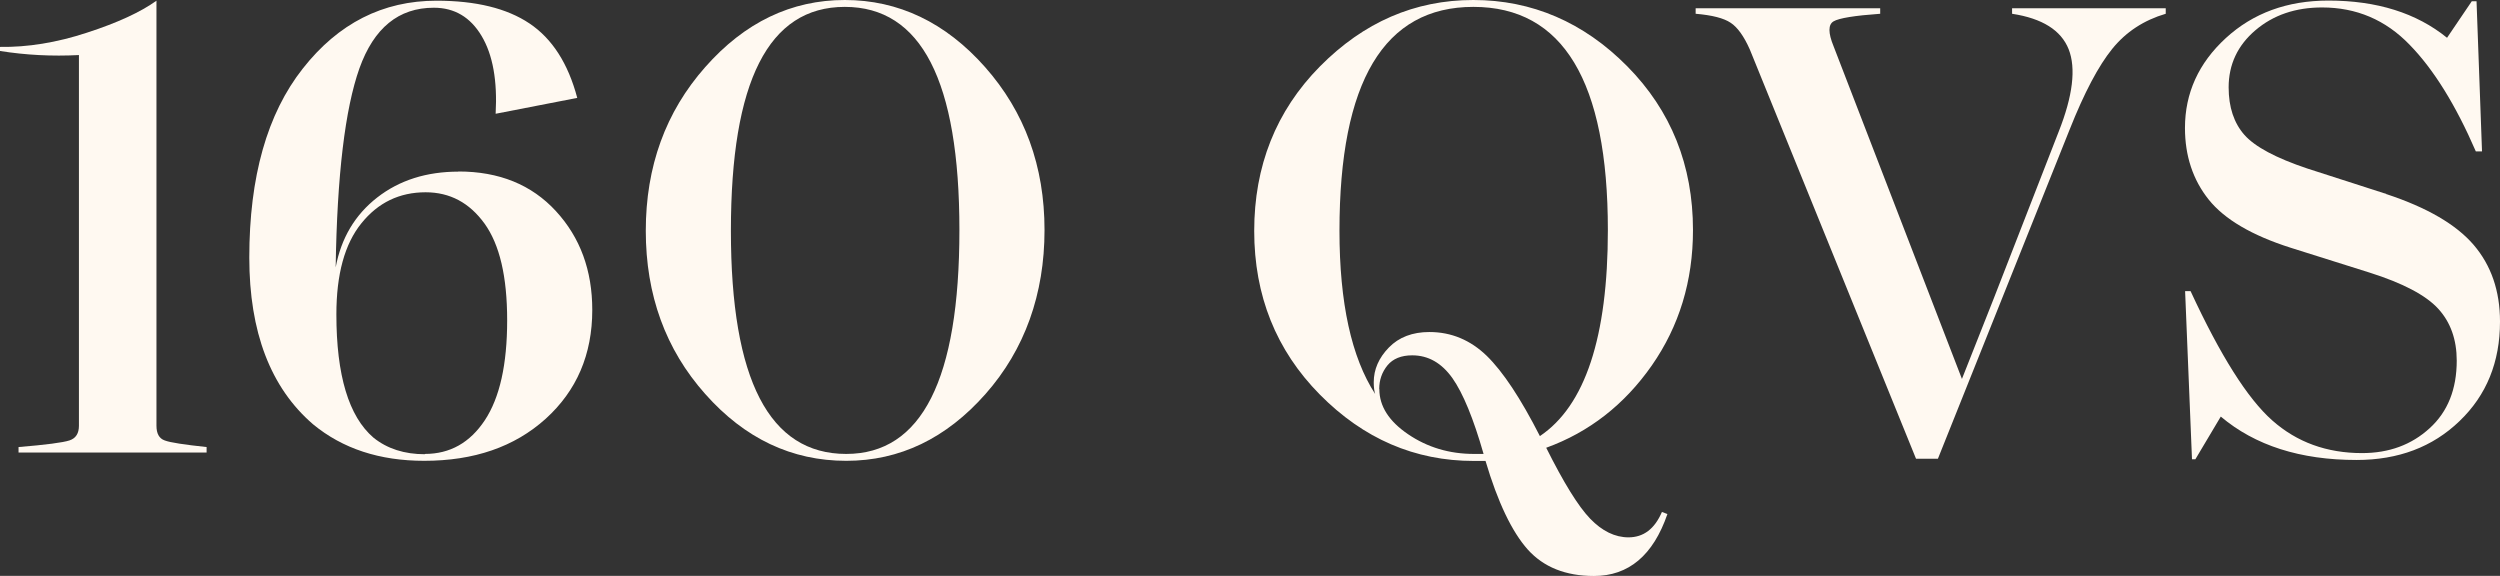
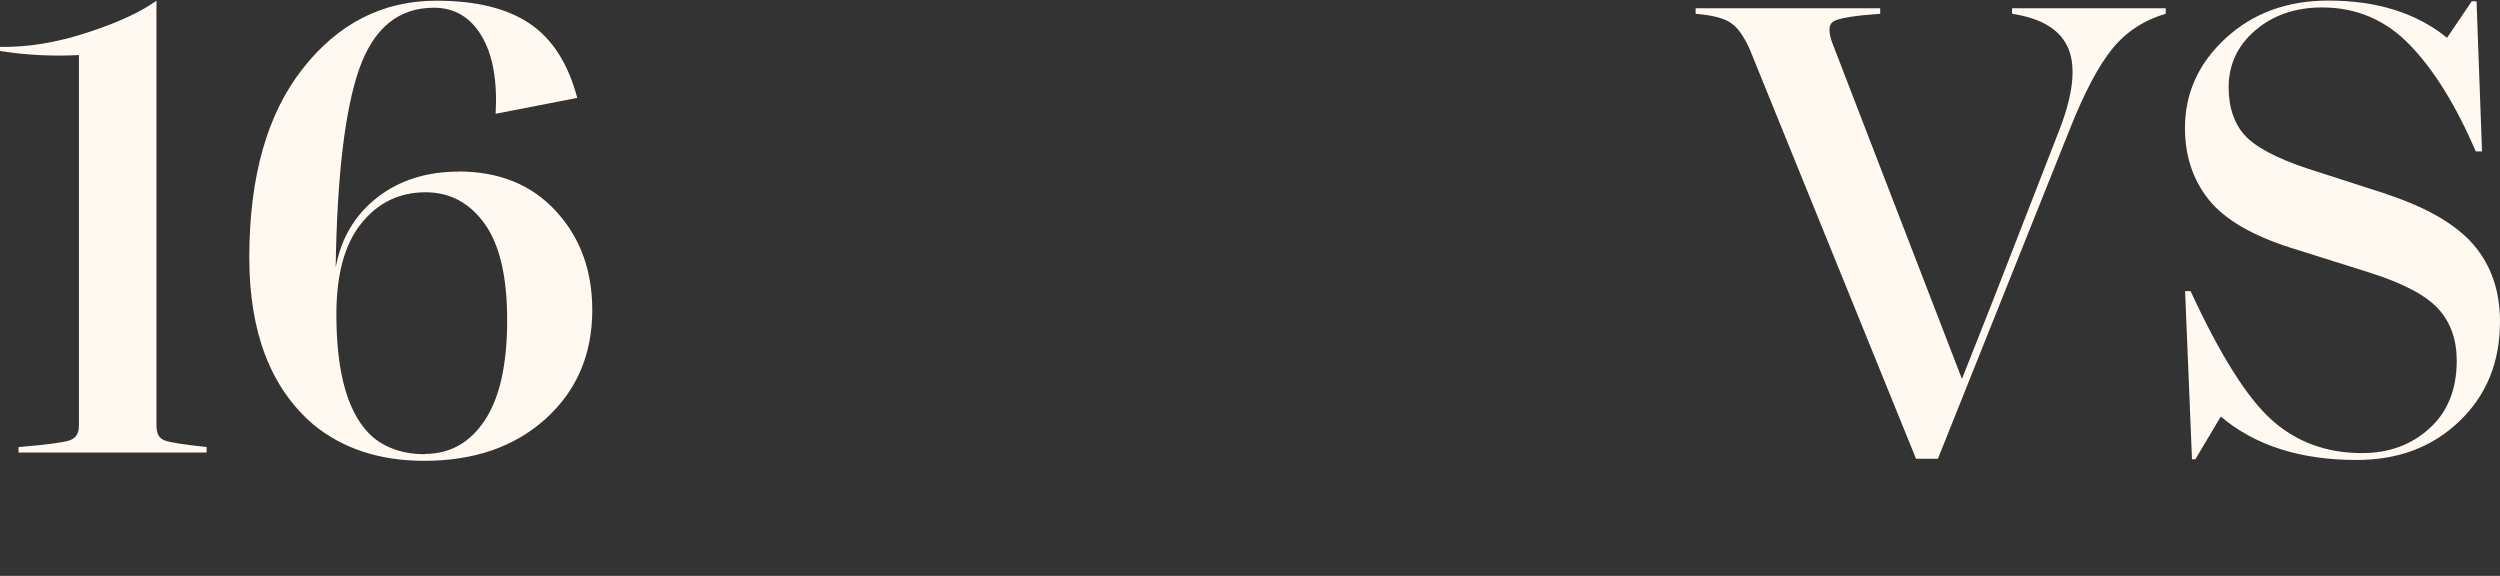
<svg xmlns="http://www.w3.org/2000/svg" id="Layer_1" viewBox="0 0 178 41">
  <rect x="0" y="0" width="178" height="41" fill="#333333" stroke="none" />
  <defs>
    <style>.cls-1{fill:none;}.cls-2{fill:#fff9f1;}.cls-3{clip-path:url(#clippath);}</style>
    <clipPath id="clippath">
      <rect class="cls-1" width="178" height="41" />
    </clipPath>
  </defs>
  <g class="cls-3">
    <path class="cls-2" d="M1.32,32.22v-.39c1.95-.16,3.16-.32,3.62-.47.46-.15.68-.5.68-1.05V3.92c-1.92.1-3.8,0-5.62-.29v-.29c1.95.03,4.02-.3,6.18-1.01C8.34,1.63,10,.87,11.14.05v30.26c0,.56.19.91.59,1.05.39.15,1.39.3,2.98.47v.39H1.32Z" />
    <path class="cls-2" d="M30.25,32.32c1.79,0,3.21-.8,4.27-2.4,1.06-1.6,1.59-3.97,1.59-7.11s-.54-5.4-1.61-6.89c-1.08-1.49-2.47-2.23-4.2-2.23-1.85,0-3.38.73-4.57,2.21-1.19,1.47-1.78,3.63-1.78,6.48,0,4.35.88,7.27,2.64,8.78.98.79,2.2,1.18,3.66,1.18M32.64,12.21c2.9,0,5.21.94,6.94,2.82,1.73,1.88,2.59,4.22,2.59,7.04,0,3.17-1.11,5.75-3.32,7.75-2.22,2-5.1,2.99-8.65,2.99-3.16,0-5.8-.86-7.91-2.6-3.03-2.61-4.54-6.57-4.54-11.87,0-5.75,1.27-10.24,3.81-13.46C24.09,1.66,27.26.05,31.08.05c2.8,0,5.01.54,6.62,1.62,1.61,1.08,2.75,2.84,3.4,5.3l-5.81,1.13c.13-2.35-.2-4.2-1-5.54-.8-1.34-1.93-2.01-3.4-2.01-2.51,0-4.27,1.44-5.3,4.32-1.02,2.88-1.59,7.6-1.69,14.17.39-2.09,1.38-3.75,2.96-4.98,1.58-1.23,3.51-1.84,5.79-1.84" />
-     <path class="cls-2" d="M60.25,32.32c5.38,0,8.06-5.31,8.06-15.94S65.59.49,60.15.49s-8.11,5.31-8.11,15.94,2.74,15.89,8.21,15.89M60.25,32.81c-3.88,0-7.23-1.59-10.04-4.76-2.82-3.17-4.23-7.05-4.23-11.62s1.41-8.46,4.23-11.65C53.02,1.59,56.34,0,60.15,0s7.17,1.59,9.99,4.78c2.82,3.19,4.23,7.05,4.23,11.6s-1.4,8.5-4.2,11.67c-2.8,3.17-6.11,4.76-9.92,4.76Z" />
-     <path class="cls-2" d="M98.21,27.71c0,1.21.68,2.28,2.05,3.21,1.37.93,2.93,1.4,4.69,1.4h.68c-.72-2.52-1.46-4.32-2.22-5.4-.77-1.08-1.72-1.62-2.86-1.62-.78,0-1.37.24-1.76.71-.39.48-.59,1.04-.59,1.69M104.9.49c-6.35,0-9.53,5.31-9.53,15.94,0,5.13.85,9.01,2.54,11.62-.06-.19-.1-.48-.1-.83,0-.92.36-1.74,1.08-2.48.71-.73,1.68-1.1,2.88-1.1,1.56,0,2.92.57,4.08,1.69,1.16,1.13,2.42,3.03,3.79,5.72,3.22-2.16,4.84-7.05,4.84-14.67,0-10.59-3.19-15.89-9.58-15.89M115.94,38.26c1.08,0,1.87-.6,2.39-1.81l.39.15c-1.01,2.94-2.76,4.41-5.23,4.41-2.02,0-3.59-.63-4.72-1.89-1.12-1.26-2.13-3.36-3-6.3h-.83c-4.2,0-7.86-1.58-10.97-4.73-3.11-3.15-4.67-7.04-4.67-11.65s1.55-8.54,4.67-11.7C97.09,1.58,100.73,0,104.9,0s7.86,1.58,10.97,4.73c3.11,3.15,4.67,7.04,4.67,11.65,0,3.63-.98,6.84-2.93,9.64-1.95,2.79-4.46,4.75-7.52,5.86,1.24,2.48,2.28,4.17,3.13,5.05.85.88,1.76,1.33,2.74,1.33" />
    <path class="cls-2" d="M143.26.59h10.94v.39c-1.56.46-2.83,1.29-3.81,2.5-.98,1.21-1.99,3.12-3.03,5.74l-9.38,23.44h-1.56l-11.83-29.13c-.42-.95-.88-1.59-1.37-1.91-.49-.33-1.32-.54-2.49-.64v-.39h13.14v.39c-1.82.13-2.93.31-3.32.54-.39.23-.39.82,0,1.77l9.14,23.69,2.25-5.69,4.64-11.92c1.01-2.55,1.24-4.51.71-5.86-.54-1.36-1.88-2.2-4.03-2.53v-.39h0Z" />
    <path class="cls-2" d="M169.94,13.83c2.87.95,4.93,2.15,6.18,3.6,1.25,1.46,1.88,3.28,1.88,5.47,0,2.88-.96,5.24-2.88,7.08-1.92,1.85-4.36,2.77-7.33,2.77-4.01,0-7.23-1.03-9.67-3.09l-1.81,3.04h-.24l-.49-11.97h.39c2.12,4.58,4.05,7.64,5.81,9.2,1.76,1.56,3.89,2.33,6.4,2.33,1.92,0,3.52-.59,4.81-1.77,1.29-1.17,1.93-2.78,1.93-4.81,0-1.5-.44-2.74-1.32-3.7-.88-.96-2.51-1.82-4.88-2.57l-5.62-1.77c-2.77-.88-4.72-2.03-5.84-3.43-1.12-1.4-1.69-3.11-1.69-5.1,0-2.48.97-4.62,2.91-6.4,1.94-1.78,4.37-2.67,7.3-2.67,3.45,0,6.27.88,8.45,2.65l1.76-2.6h.34l.39,10.69h-.44c-1.43-3.3-3-5.84-4.72-7.6-1.71-1.77-3.79-2.65-6.23-2.65-1.89,0-3.47.54-4.74,1.62-1.27,1.08-1.91,2.44-1.91,4.07,0,1.41.38,2.54,1.12,3.38.75.85,2.25,1.65,4.49,2.4l5.62,1.81v.02Z" />
  </g>
</svg>